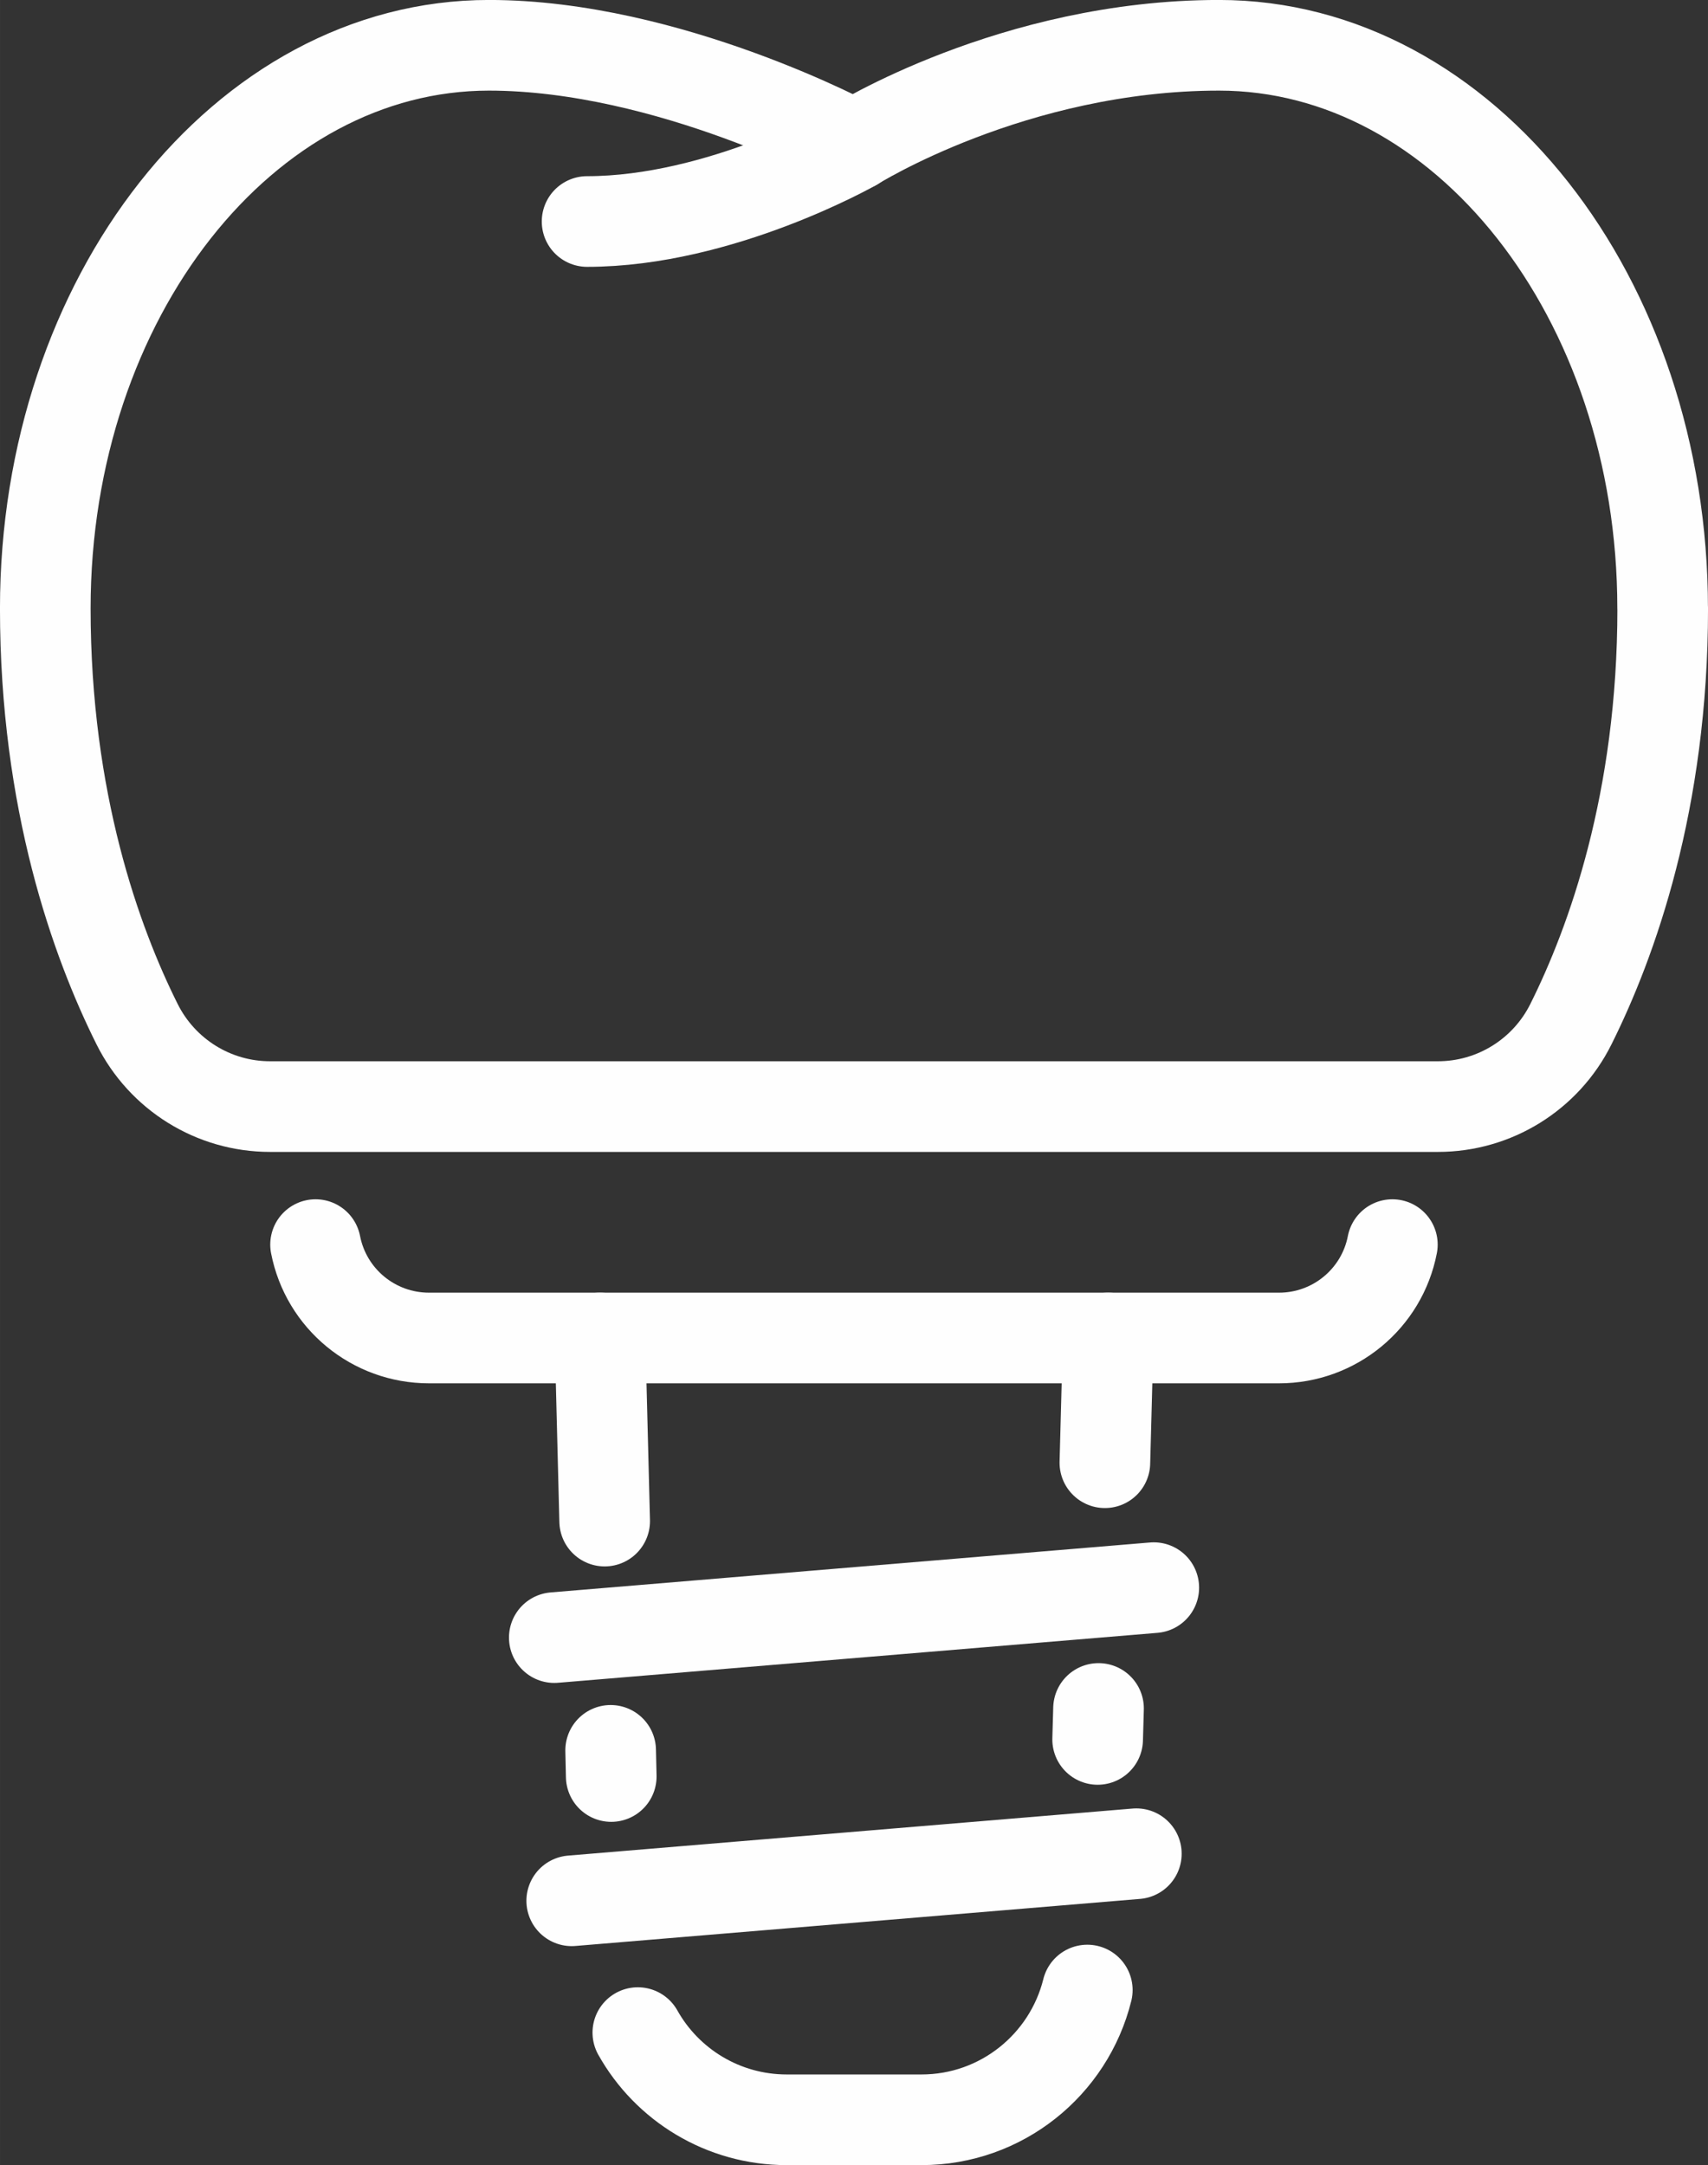
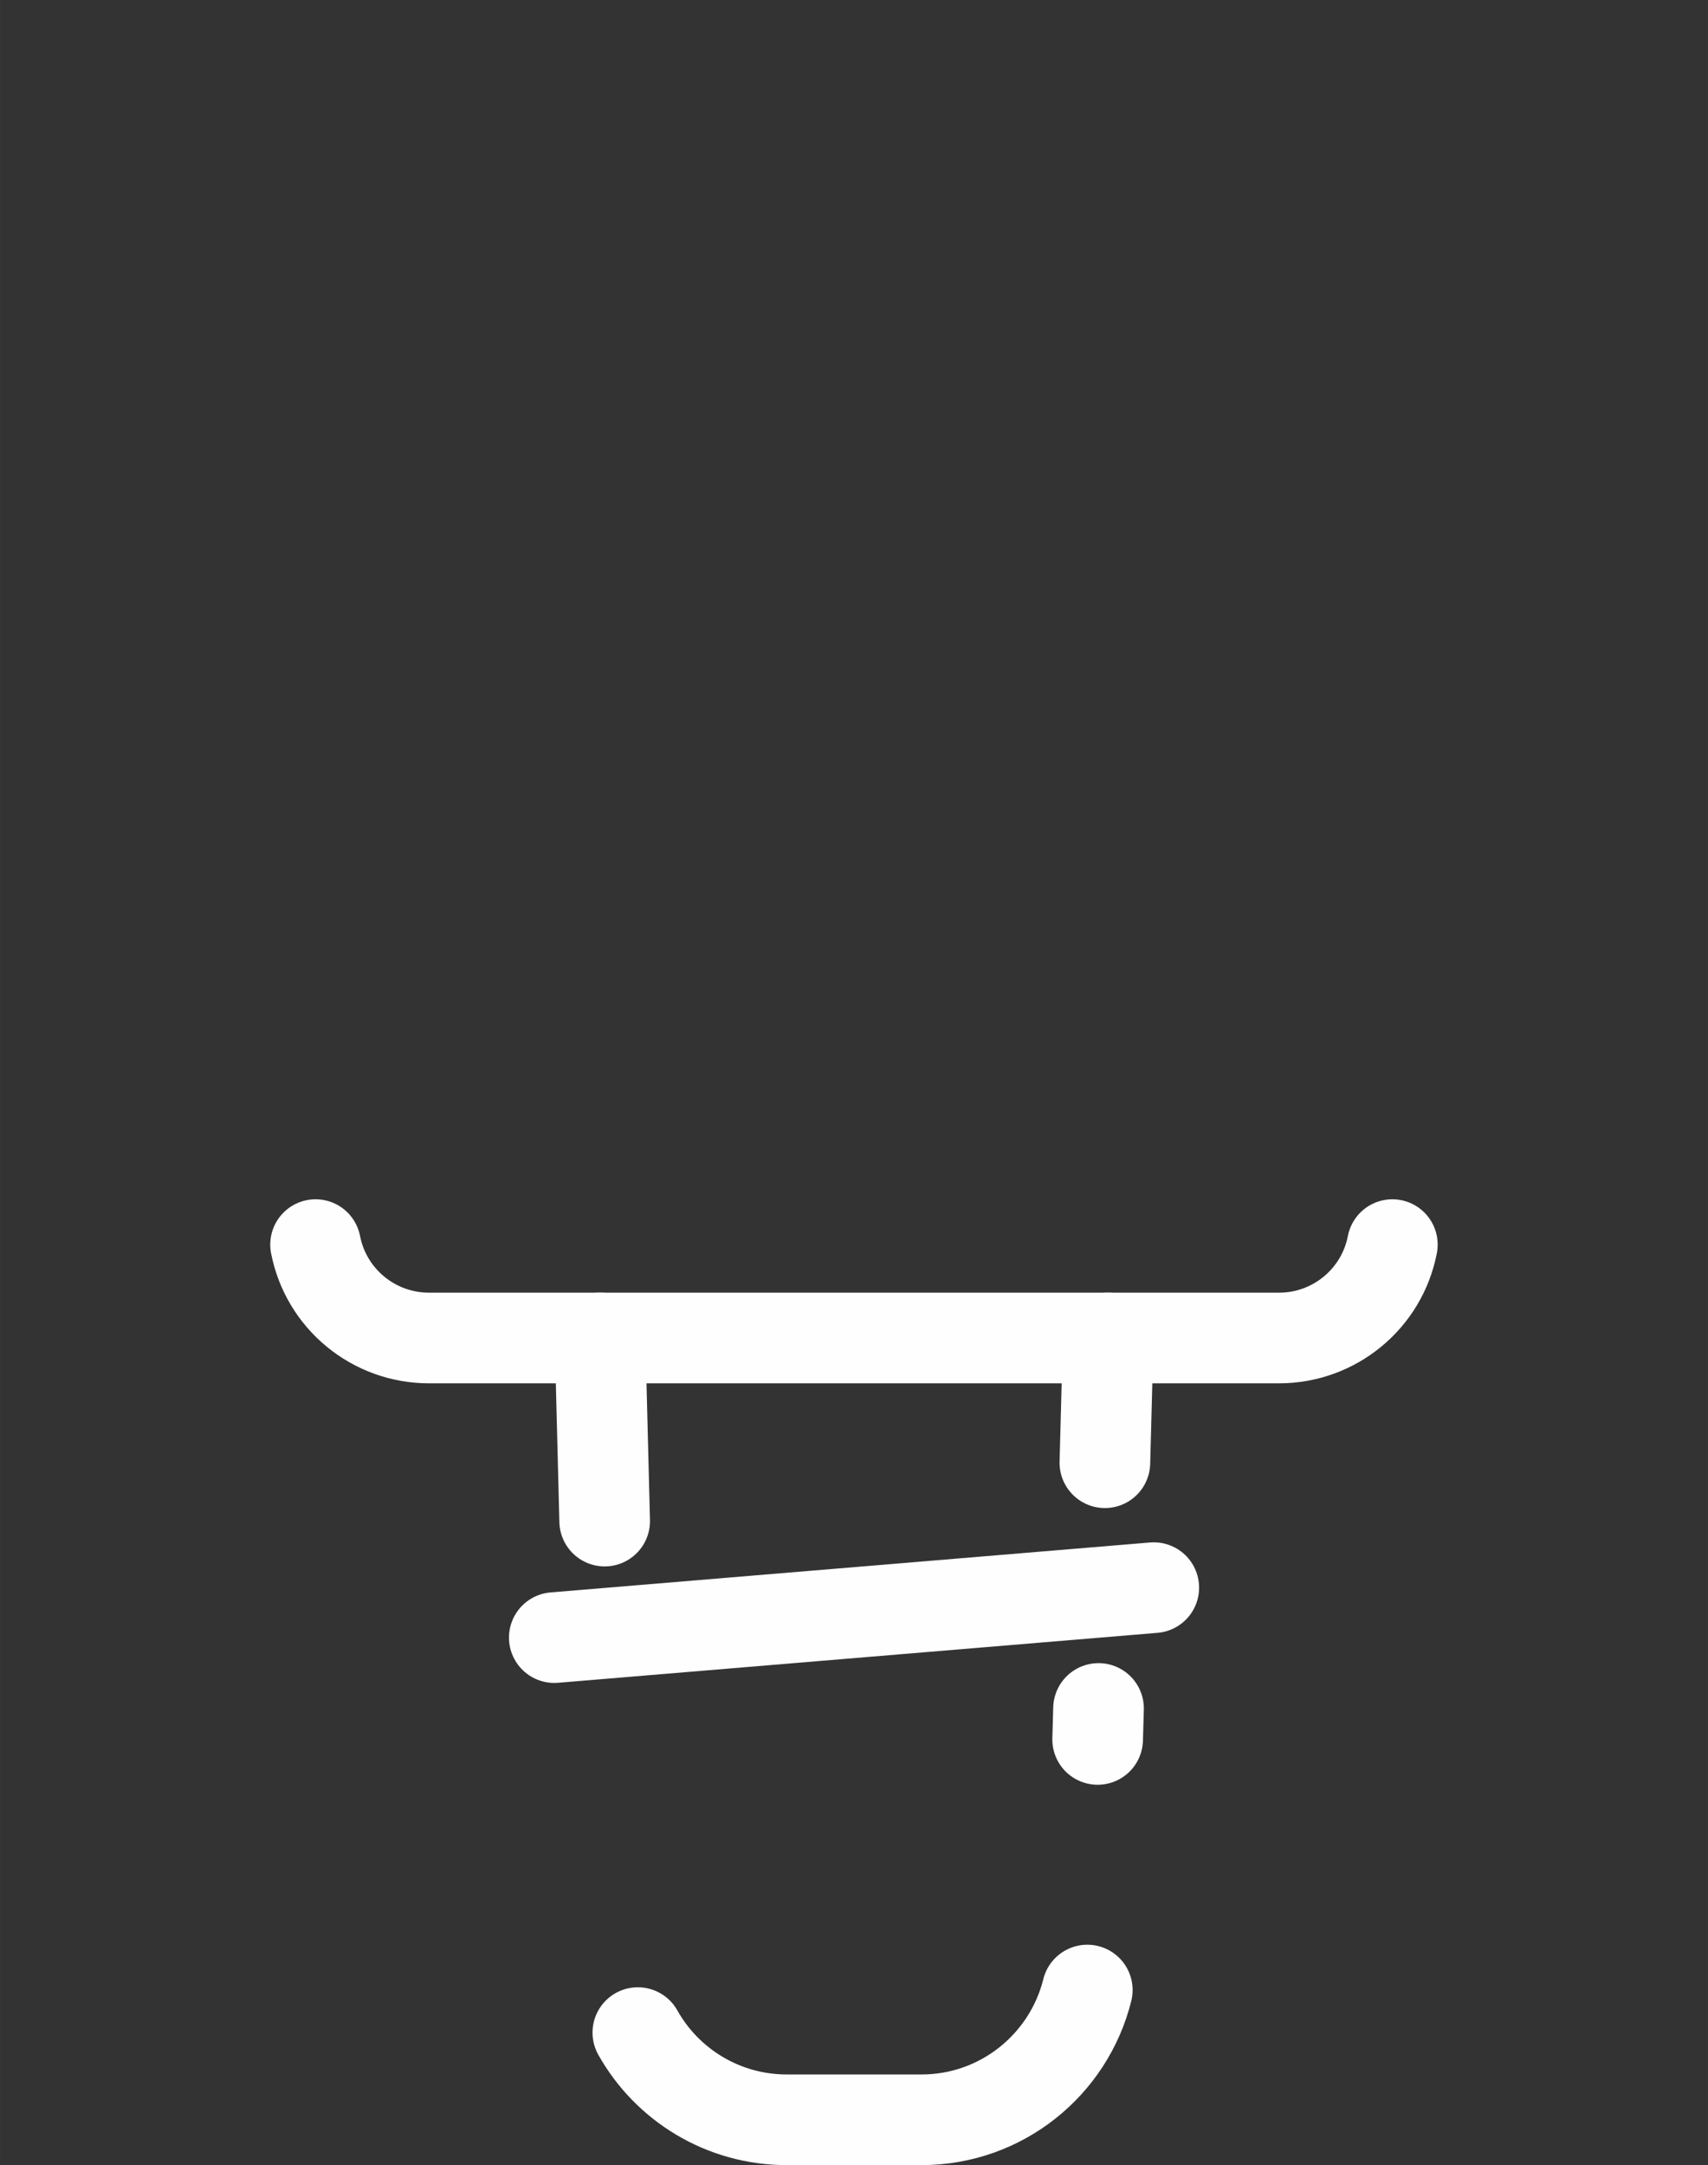
<svg xmlns="http://www.w3.org/2000/svg" xml:space="preserve" width="15.081mm" height="19.112mm" version="1.1" style="shape-rendering:geometricPrecision; text-rendering:geometricPrecision; image-rendering:optimizeQuality; fill-rule:evenodd; clip-rule:evenodd" viewBox="0 0 231.23 293.04">
  <rect x="0" y="0" width="231.23" height="293.04" fill="#333333" stroke="none" />
  <defs>
    <style type="text/css">
   
    .str0 {stroke:#FEFEFE;stroke-width:12.27;stroke-linecap:round;stroke-linejoin:round;stroke-miterlimit:10}
    .fil0 {fill:none;fill-rule:nonzero}
   
  </style>
  </defs>
  <g id="Warstwa_x0020_1">
    <g id="_2400055248976">
-       <path class="fil0 str0" d="M225.1 82.35c0,26.13 -6.9,45.19 -12.42,56.25 -3.4,6.84 -10.37,11.17 -18.01,11.17l-158.11 0c-7.64,0 -14.6,-4.33 -18.01,-11.17 -5.52,-11.06 -12.42,-30.13 -12.42,-56.25 0,-42.09 26.91,-76.22 60.06,-76.22 24.38,0 49.43,13.56 49.43,13.56 0,0 21.55,-13.56 49.41,-13.56 33.16,0 60.06,34.13 60.06,76.22z" />
-       <path class="fil0 str0" d="M115.63 19.69c0,0 -18.09,10.29 -36.15,10.29" />
      <path class="fil0 str0" d="M188.5 168.45c-1.42,7.34 -7.86,12.64 -15.34,12.64l-115.08 0c-7.5,0 -13.93,-5.3 -15.36,-12.64" />
      <line class="fil0 str0" x1="81.86" y1="205.87" x2="81.23" y2="181.09" />
-       <line class="fil0 str0" x1="82.75" y1="240.44" x2="82.67" y2="236.9" />
      <path class="fil0 str0" d="M147.2 269.34c-2.51,10.11 -11.63,17.56 -22.44,17.56l-18.25 0c-8.64,0 -16.21,-4.75 -20.16,-11.8" />
      <line class="fil0 str0" x1="148.72" y1="231.23" x2="148.6" y2="235.42" />
      <line class="fil0 str0" x1="150.03" y1="181.09" x2="149.58" y2="197.97" />
      <line class="fil0 str0" x1="156.2" y1="214.88" x2="75.04" y2="221.64" />
-       <line class="fil0 str0" x1="153.84" y1="250.89" x2="77.4" y2="257.26" />
    </g>
  </g>
</svg>